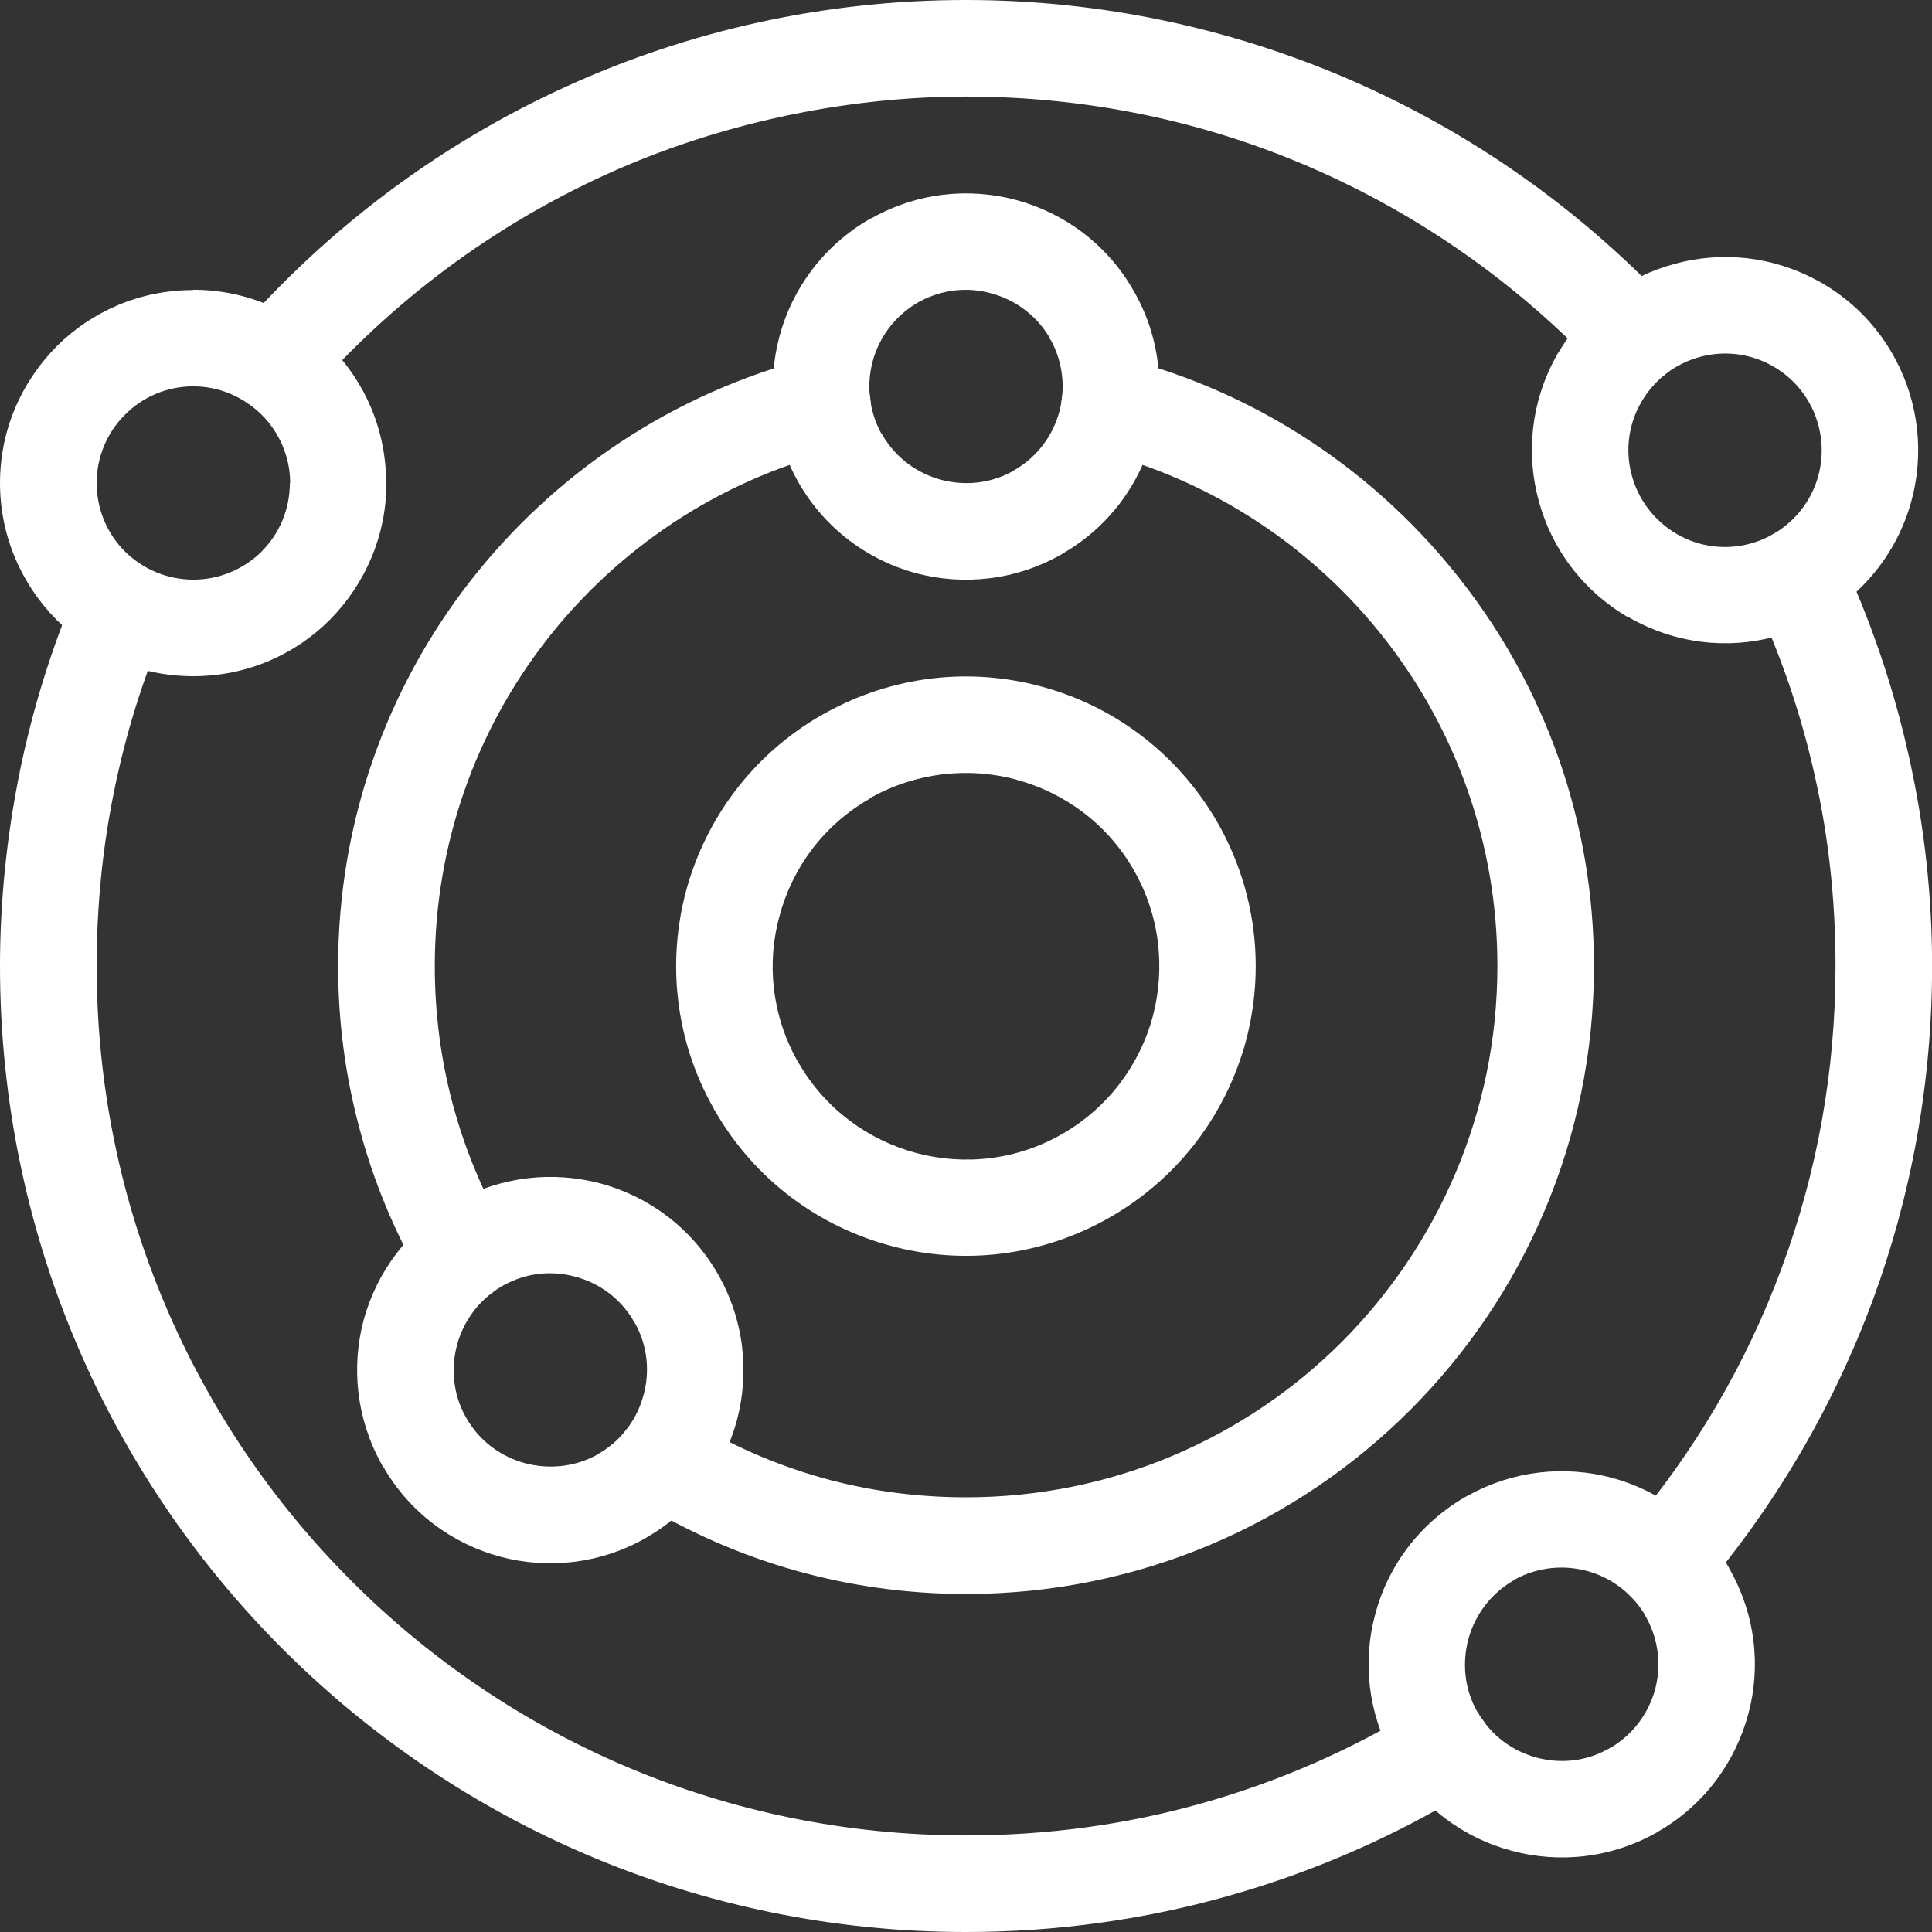
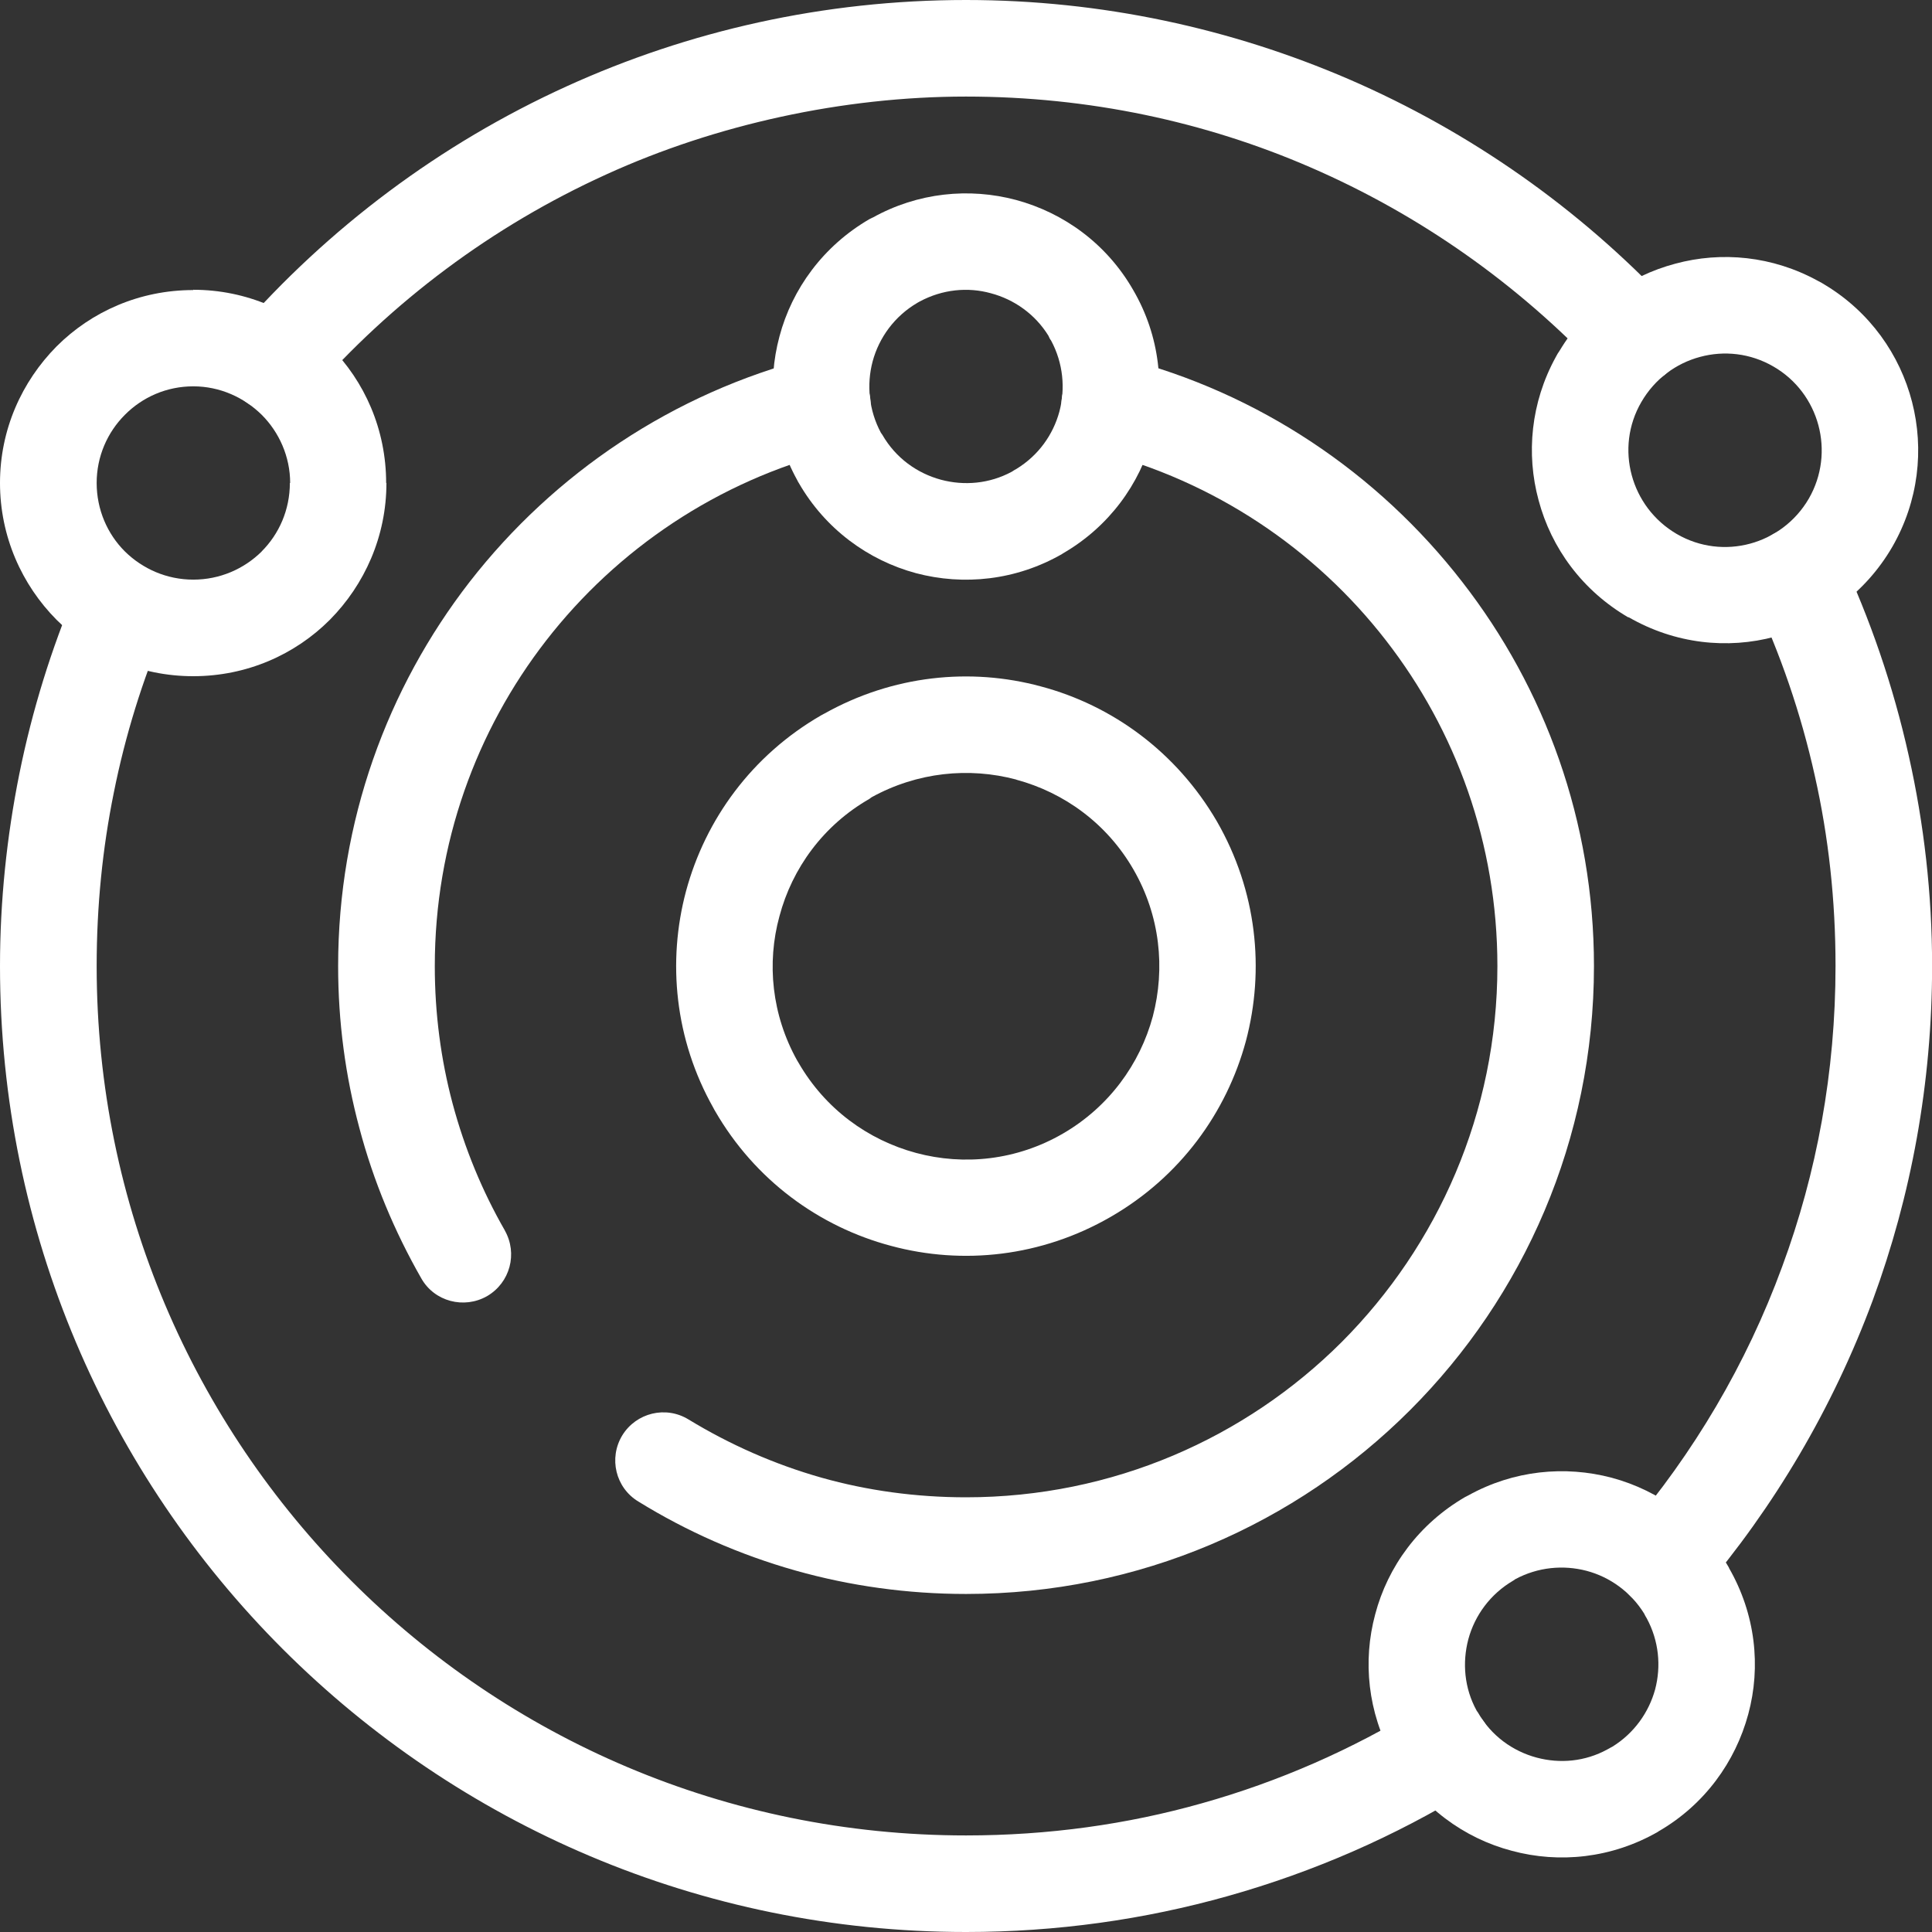
<svg xmlns="http://www.w3.org/2000/svg" width="60" height="60" viewBox="0 0 60 60" fill="none">
  <rect x="0" y="0" width="60" height="60" fill="#333333" stroke="none" />
  <g clip-path="url(#clip0_3_21)">
    <path d="M30.002 0C34.211 0 38.236 0.885 41.885 2.458C45.677 4.098 49.061 6.491 51.842 9.449C52.409 10.049 52.383 10.998 51.783 11.566C51.175 12.133 50.234 12.098 49.666 11.498C47.15 8.831 44.107 6.674 40.7 5.198C37.434 3.781 33.817 2.999 29.998 2.999C26.18 2.999 22.231 3.866 18.833 5.415C15.29 7.023 12.165 9.366 9.64 12.256C9.099 12.883 8.155 12.941 7.532 12.398C6.915 11.857 6.85 10.907 7.391 10.29C10.198 7.073 13.673 4.466 17.598 2.681C21.385 0.958 25.583 0 30.002 0ZM54.452 18.524C54.103 17.774 54.429 16.884 55.17 16.534C55.919 16.184 56.81 16.507 57.16 17.257C58.077 19.215 58.795 21.299 59.277 23.466C59.753 25.583 60.003 27.773 60.003 29.998C60.003 33.641 59.353 37.139 58.163 40.373C56.922 43.722 55.105 46.797 52.821 49.472C52.28 50.099 51.336 50.172 50.713 49.64C50.081 49.099 50.013 48.158 50.545 47.532C52.594 45.133 54.238 42.364 55.346 39.339C56.422 36.431 57.004 33.288 57.004 29.996C57.004 27.955 56.787 25.988 56.363 24.104C55.931 22.155 55.287 20.288 54.455 18.521L54.452 18.524ZM44.078 53.05C44.786 52.618 45.712 52.841 46.136 53.55C46.568 54.258 46.344 55.176 45.636 55.608C43.328 57.025 40.803 58.133 38.136 58.883C35.537 59.615 32.812 60 30.002 60C21.717 60 14.217 56.643 8.784 51.216C3.357 45.792 0 38.292 0 30.002C0 27.985 0.209 25.986 0.6 24.037C1 22.052 1.599 20.135 2.367 18.318C2.693 17.56 3.566 17.201 4.325 17.528C5.083 17.845 5.442 18.718 5.124 19.477C4.425 21.117 3.889 22.843 3.534 24.619C3.184 26.344 3.002 28.143 3.002 30.002C3.002 37.46 6.027 44.21 10.91 49.093C15.793 53.985 22.543 57.001 30.002 57.001C32.544 57.001 35.002 56.66 37.328 56.002C39.727 55.328 42.002 54.326 44.078 53.05Z" fill="white" />
    <path d="M45.6 46.441C47.009 45.659 48.599 45.509 50.051 45.892C51.536 46.291 52.859 47.25 53.694 48.684V48.693C54.52 50.128 54.694 51.76 54.294 53.235C53.894 54.717 52.935 56.052 51.501 56.878L51.492 56.887C50.057 57.71 48.426 57.877 46.95 57.478C45.465 57.087 44.133 56.119 43.307 54.685C43.29 54.652 43.275 54.617 43.257 54.585C42.475 53.176 42.317 51.583 42.708 50.134C43.099 48.649 44.066 47.326 45.501 46.491C45.533 46.474 45.568 46.459 45.6 46.441ZM49.275 48.784C48.549 48.593 47.758 48.667 47.059 49.043L47 49.084C46.282 49.502 45.8 50.169 45.6 50.91C45.409 51.636 45.474 52.427 45.859 53.127L45.9 53.185C46.309 53.903 46.976 54.385 47.726 54.585C48.443 54.776 49.225 54.711 49.925 54.326C49.975 54.3 50.025 54.267 50.075 54.244C50.751 53.826 51.207 53.176 51.401 52.468C51.592 51.745 51.519 50.96 51.142 50.26C51.11 50.21 51.083 50.16 51.06 50.11C50.642 49.437 49.993 48.975 49.275 48.784Z" fill="white" />
    <path d="M50.575 19.177C49.14 18.342 48.176 17.019 47.782 15.534C47.391 14.094 47.541 12.5 48.314 11.092C48.355 11.016 48.39 10.951 48.44 10.883C49.272 9.499 50.575 8.576 52.024 8.19C53.465 7.799 55.049 7.949 56.458 8.723C56.54 8.764 56.607 8.805 56.675 8.846C59.468 10.531 60.4 14.147 58.768 16.981C57.936 18.415 56.61 19.371 55.126 19.771C53.65 20.171 52.018 19.997 50.584 19.171L50.575 19.162V19.171V19.177ZM50.675 14.758C50.875 15.499 51.357 16.166 52.074 16.584C52.791 17.001 53.609 17.084 54.35 16.884C55.09 16.684 55.758 16.202 56.175 15.484C57.001 14.05 56.507 12.209 55.076 11.383C54.358 10.966 53.541 10.883 52.8 11.083C52.051 11.283 51.392 11.765 50.975 12.483C50.557 13.2 50.475 14.017 50.675 14.758Z" fill="white" />
    <path d="M12.001 14.999C12.001 16.657 11.324 18.157 10.242 19.25C9.158 20.335 7.658 21 6 21C4.342 21 2.843 20.332 1.758 19.25C0.676 18.16 0 16.657 0 14.999C0 13.341 0.676 11.851 1.758 10.757C2.843 9.672 4.342 9.008 6 9.008V8.999C7.658 8.999 9.158 9.672 10.242 10.757C11.327 11.842 11.992 13.341 11.992 14.999H12.001ZM8.126 17.125C8.667 16.584 9.002 15.834 9.002 14.999H9.011C9.011 14.182 8.67 13.424 8.129 12.883C7.579 12.342 6.829 11.998 6.003 11.998C5.177 11.998 4.427 12.33 3.878 12.883C3.337 13.424 3.002 14.173 3.002 14.999C3.002 15.825 3.334 16.584 3.878 17.125C4.427 17.666 5.177 18.001 6.003 18.001C6.829 18.001 7.579 17.669 8.129 17.125H8.126Z" fill="white" />
    <path d="M34.094 14.017C33.294 13.809 32.809 12.991 33.009 12.192C33.218 11.392 34.035 10.907 34.835 11.11C39.092 12.192 42.793 14.694 45.409 18.069C47.976 21.37 49.502 25.509 49.502 30.002C49.502 35.393 47.317 40.267 43.792 43.792C40.259 47.326 35.384 49.502 30.002 49.502C28.176 49.502 26.4 49.252 24.71 48.776C22.969 48.285 21.326 47.558 19.826 46.632C19.118 46.206 18.895 45.283 19.327 44.574C19.759 43.875 20.676 43.648 21.385 44.084C22.661 44.86 24.042 45.474 25.518 45.892C26.935 46.291 28.443 46.5 30.002 46.5C34.561 46.5 38.686 44.657 41.67 41.676C44.654 38.683 46.503 34.558 46.503 30.002C46.503 26.194 45.212 22.684 43.046 19.894C40.838 17.043 37.704 14.935 34.097 14.02L34.094 14.017ZM15.675 38.21C16.084 38.927 15.843 39.835 15.126 40.253C14.408 40.661 13.491 40.42 13.085 39.703C12.251 38.245 11.595 36.678 11.16 35.029C10.728 33.42 10.501 31.736 10.501 30.004C10.501 25.512 12.027 21.37 14.585 18.071C17.21 14.696 20.908 12.206 25.168 11.113C25.968 10.913 26.785 11.395 26.994 12.195C27.194 12.994 26.712 13.812 25.903 14.02C22.302 14.938 19.171 17.045 16.96 19.894C14.793 22.687 13.503 26.194 13.503 30.002C13.503 31.486 13.694 32.909 14.053 34.261C14.429 35.669 14.979 36.995 15.678 38.212L15.675 38.21Z" fill="white" />
    <path d="M27.1 6.759C28.508 5.974 30.107 5.824 31.551 6.209C33.035 6.609 34.367 7.567 35.193 9.008C36.028 10.442 36.193 12.074 35.793 13.559C35.402 15.034 34.435 16.366 33 17.192L32.991 17.201C31.557 18.027 29.925 18.192 28.449 17.801C26.965 17.401 25.633 16.434 24.807 14.999C24.789 14.976 24.774 14.941 24.757 14.908C23.975 13.491 23.816 11.901 24.207 10.448C24.598 8.973 25.565 7.641 27 6.806C27.032 6.788 27.067 6.773 27.1 6.756V6.759ZM30.775 9.108C30.057 8.908 29.267 8.984 28.558 9.366L28.499 9.399C27.782 9.816 27.3 10.484 27.1 11.225C26.909 11.948 26.982 12.741 27.358 13.441L27.4 13.5C27.817 14.226 28.485 14.699 29.225 14.899C29.943 15.09 30.725 15.026 31.424 14.649C31.474 14.617 31.524 14.582 31.574 14.558C32.251 14.141 32.706 13.5 32.9 12.783C33.091 12.065 33.018 11.274 32.642 10.575C32.609 10.534 32.583 10.484 32.559 10.425C32.142 9.752 31.492 9.299 30.775 9.108Z" fill="white" />
    <path d="M25.592 22.167C27.726 20.967 30.143 20.726 32.324 21.317C34.55 21.908 36.54 23.36 37.792 25.509C39.033 27.667 39.283 30.11 38.692 32.333C38.092 34.55 36.651 36.549 34.491 37.792C32.342 39.033 29.89 39.291 27.673 38.692C25.448 38.101 23.448 36.657 22.205 34.499C22.187 34.473 22.173 34.441 22.155 34.408C20.956 32.283 20.72 29.866 21.305 27.676C21.905 25.451 23.346 23.46 25.498 22.217C25.53 22.199 25.556 22.184 25.589 22.167H25.592ZM31.56 24.21C30.093 23.819 28.485 23.978 27.067 24.76L27 24.81C25.565 25.633 24.601 26.968 24.207 28.452C23.807 29.91 23.966 31.518 24.757 32.935L24.798 33.003C25.63 34.444 26.956 35.402 28.449 35.805C29.934 36.205 31.574 36.037 33.009 35.205C34.435 34.379 35.402 33.047 35.802 31.563C36.193 30.072 36.028 28.438 35.202 27.006C34.376 25.571 33.044 24.613 31.56 24.213V24.21Z" fill="white" />
-     <path d="M14.185 37.301C15.602 36.519 17.192 36.369 18.645 36.752C20.129 37.151 21.452 38.11 22.287 39.553C23.113 40.988 23.278 42.62 22.887 44.104C22.487 45.58 21.529 46.912 20.094 47.738L20.085 47.747C18.651 48.573 17.019 48.74 15.543 48.346C14.059 47.947 12.727 46.988 11.901 45.548C11.874 45.521 11.86 45.489 11.842 45.456C11.06 44.039 10.91 42.449 11.292 41C11.692 39.524 12.659 38.192 14.091 37.366C14.123 37.339 14.159 37.325 14.182 37.307L14.185 37.301ZM17.869 39.65C17.142 39.45 16.352 39.524 15.652 39.909L15.593 39.941C14.876 40.359 14.394 41.026 14.194 41.767C14.003 42.493 14.067 43.284 14.452 43.984L14.485 44.042C14.902 44.769 15.567 45.242 16.31 45.442C17.037 45.633 17.819 45.565 18.518 45.192C18.568 45.16 18.618 45.124 18.668 45.101C19.344 44.683 19.794 44.042 19.985 43.325C20.185 42.608 20.112 41.817 19.735 41.117C19.703 41.076 19.668 41.026 19.644 40.967C19.227 40.291 18.586 39.841 17.869 39.65Z" fill="white" />
  </g>
  <defs>
    <clipPath id="clip0_3_21">
      <rect width="60" height="60.003" fill="white" />
    </clipPath>
  </defs>
</svg>